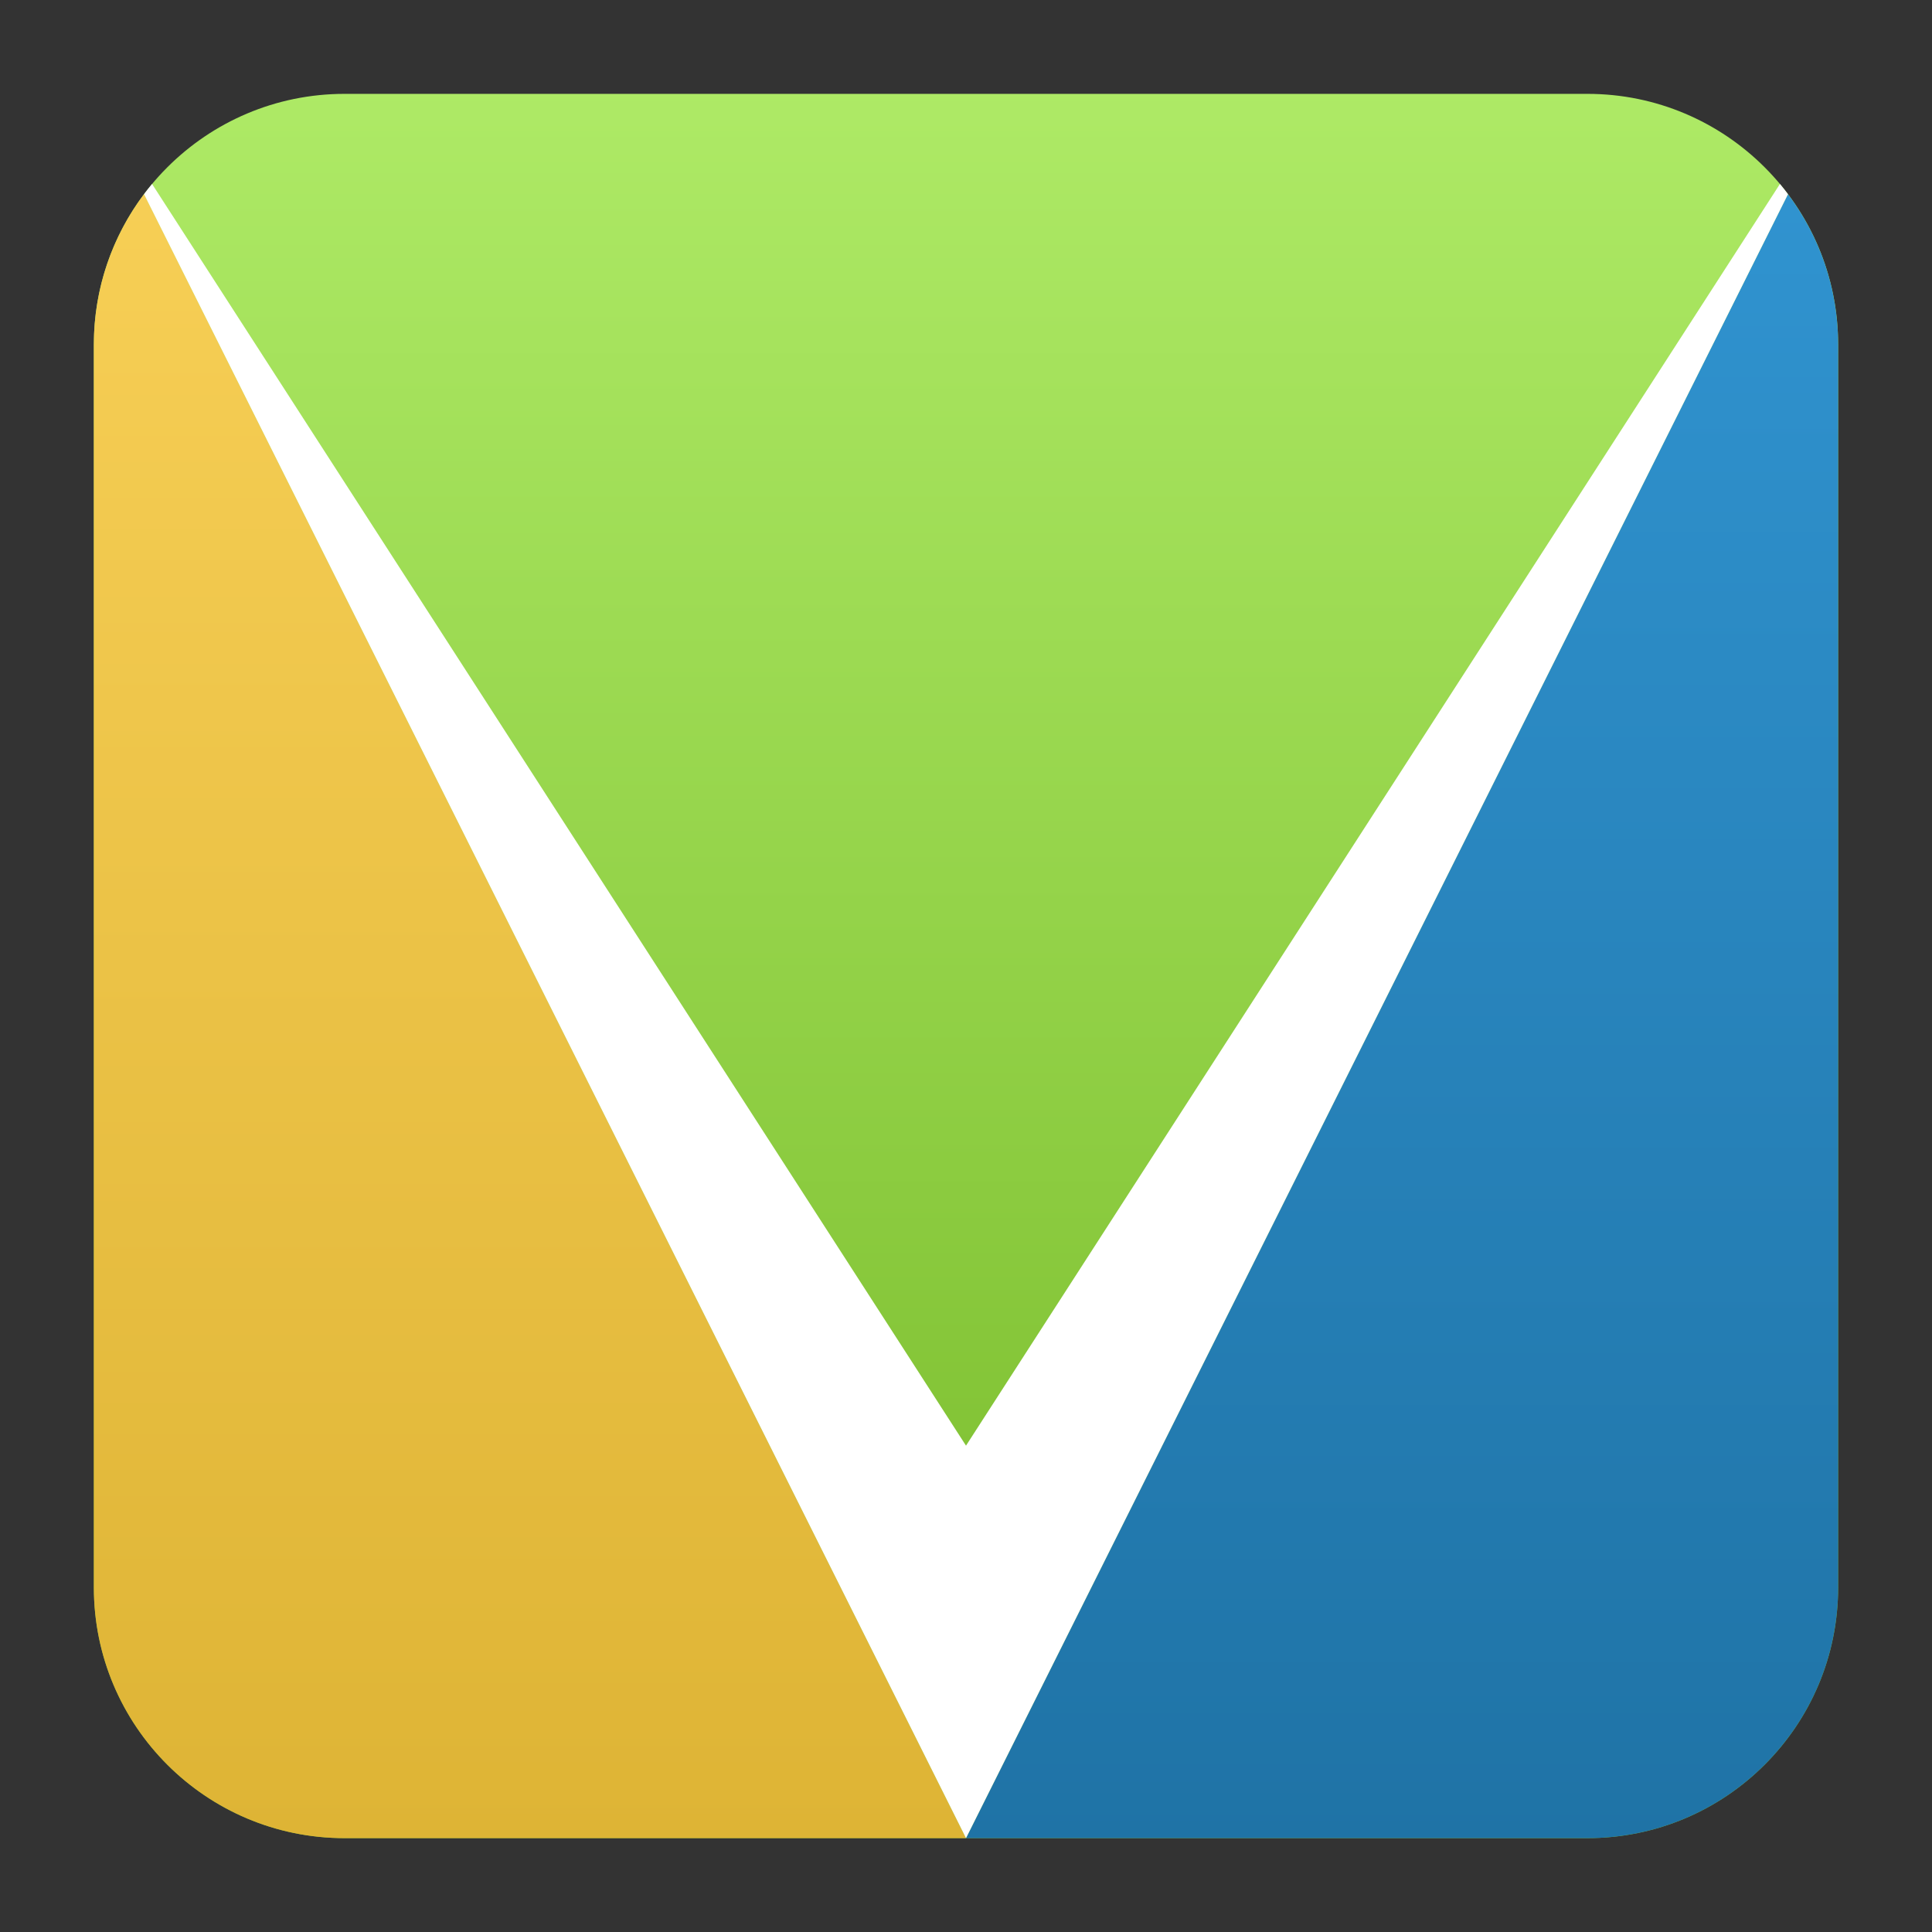
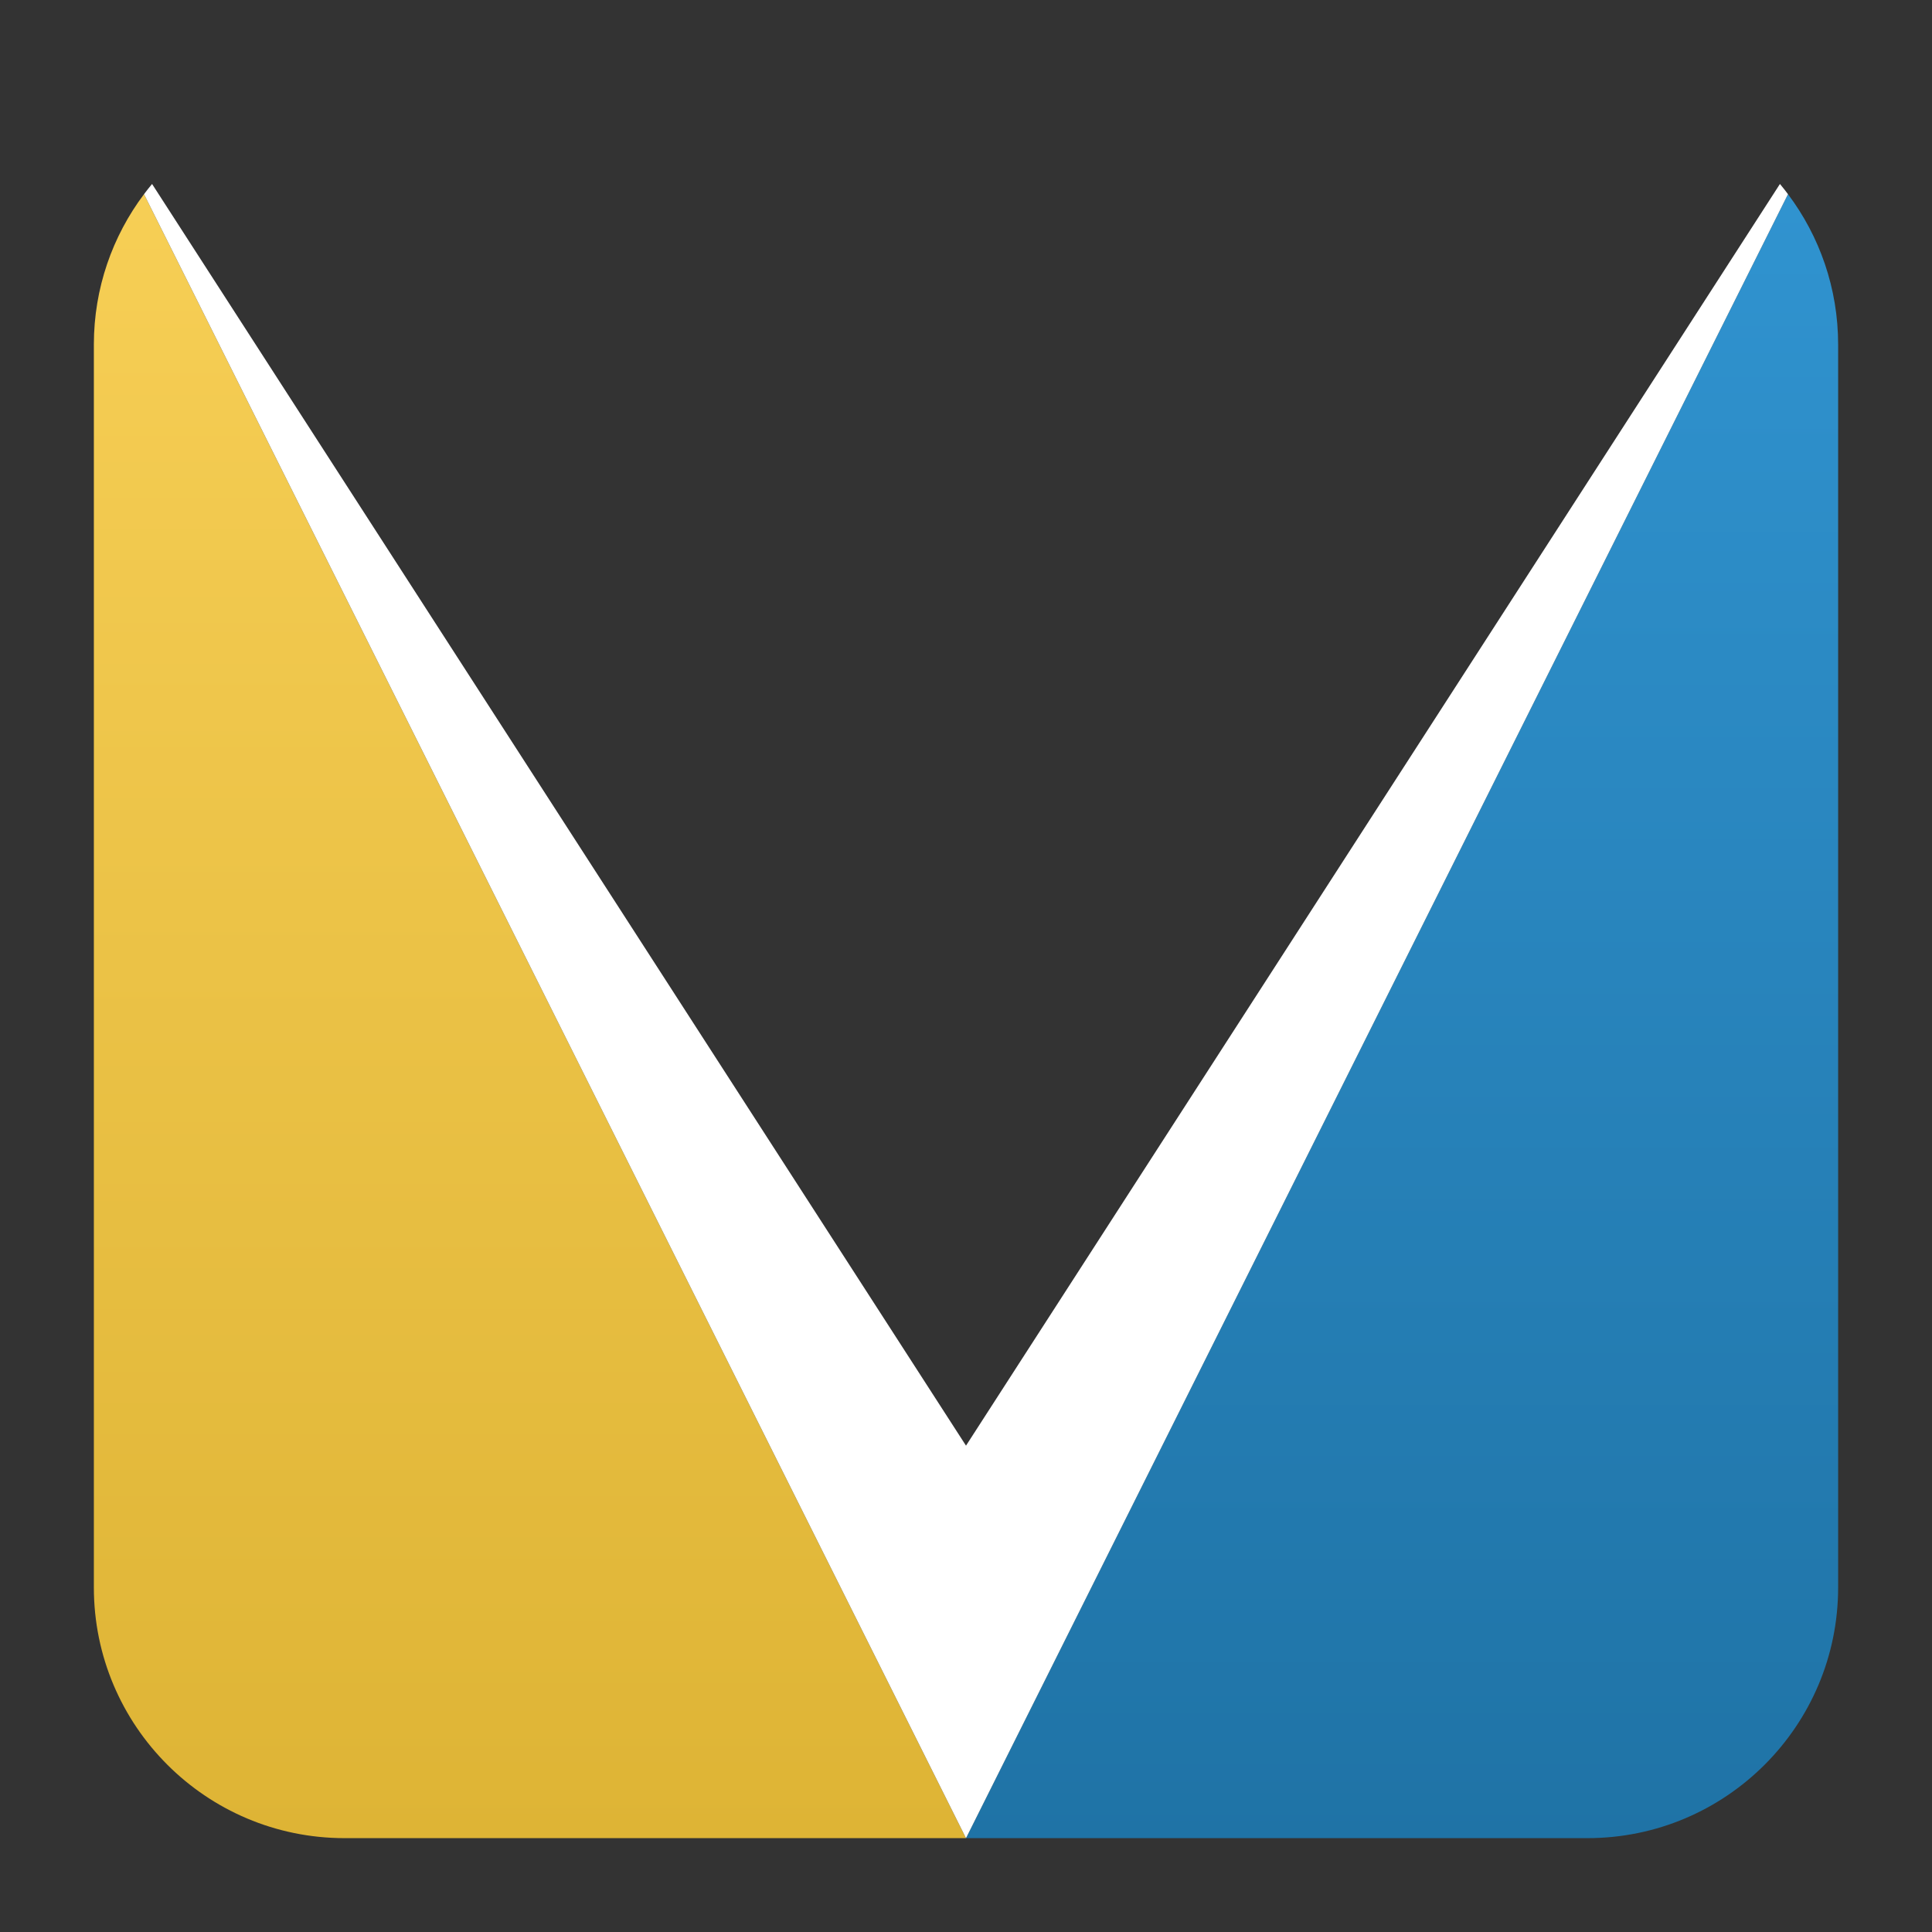
<svg xmlns="http://www.w3.org/2000/svg" clip-rule="evenodd" fill-rule="evenodd" stroke-linejoin="round" stroke-miterlimit="2" viewBox="0 0 48 48">
  <rect x="0" y="0" width="48" height="48" fill="#333333" stroke="none" />
  <linearGradient id="a" x2="1" gradientTransform="matrix(0 -33.585 33.585 0 24 35.917)" gradientUnits="userSpaceOnUse">
    <stop stop-color="#83c436" offset="0" />
    <stop stop-color="#aeea66" offset="1" />
  </linearGradient>
  <linearGradient id="b" x2="1" gradientTransform="matrix(0 -43.226 43.226 0 33.38 45.668)" gradientUnits="userSpaceOnUse">
    <stop stop-color="#1f73a6" offset="0" />
    <stop stop-color="#3195d2" offset="1" />
  </linearGradient>
  <linearGradient id="c" x2="1" gradientTransform="matrix(0 -43.336 43.336 0 10.69 45.668)" gradientUnits="userSpaceOnUse">
    <stop stop-color="#deb435" offset="0" />
    <stop stop-color="#f8d057" offset="1" />
  </linearGradient>
-   <path d="m39.44 2.332c3.438 0 6.228 2.79 6.228 6.228v30.88c0 3.438-2.79 6.228-6.228 6.228h-30.88c-3.438 0-6.228-2.79-6.228-6.228v-30.88c0-3.438 2.79-6.228 6.228-6.228z" fill="url(#a)" />
  <g fill-rule="nonzero">
    <path d="m44.422 4.824c.782 1.041 1.246 2.335 1.246 3.736v30.88c0 3.438-2.79 6.228-6.228 6.228h-15.44z" fill="url(#b)" />
    <path d="m24 45.668h-15.44c-3.438 0-6.228-2.79-6.228-6.228v-30.88c0-1.401.464-2.695 1.246-3.736z" fill="url(#c)" />
    <path d="m24 35.917 20.222-31.346c.069.083.136.167.2.253l-20.422 40.844-20.422-40.844c.064-.086.131-.17.2-.253z" fill="#fff" />
  </g>
</svg>